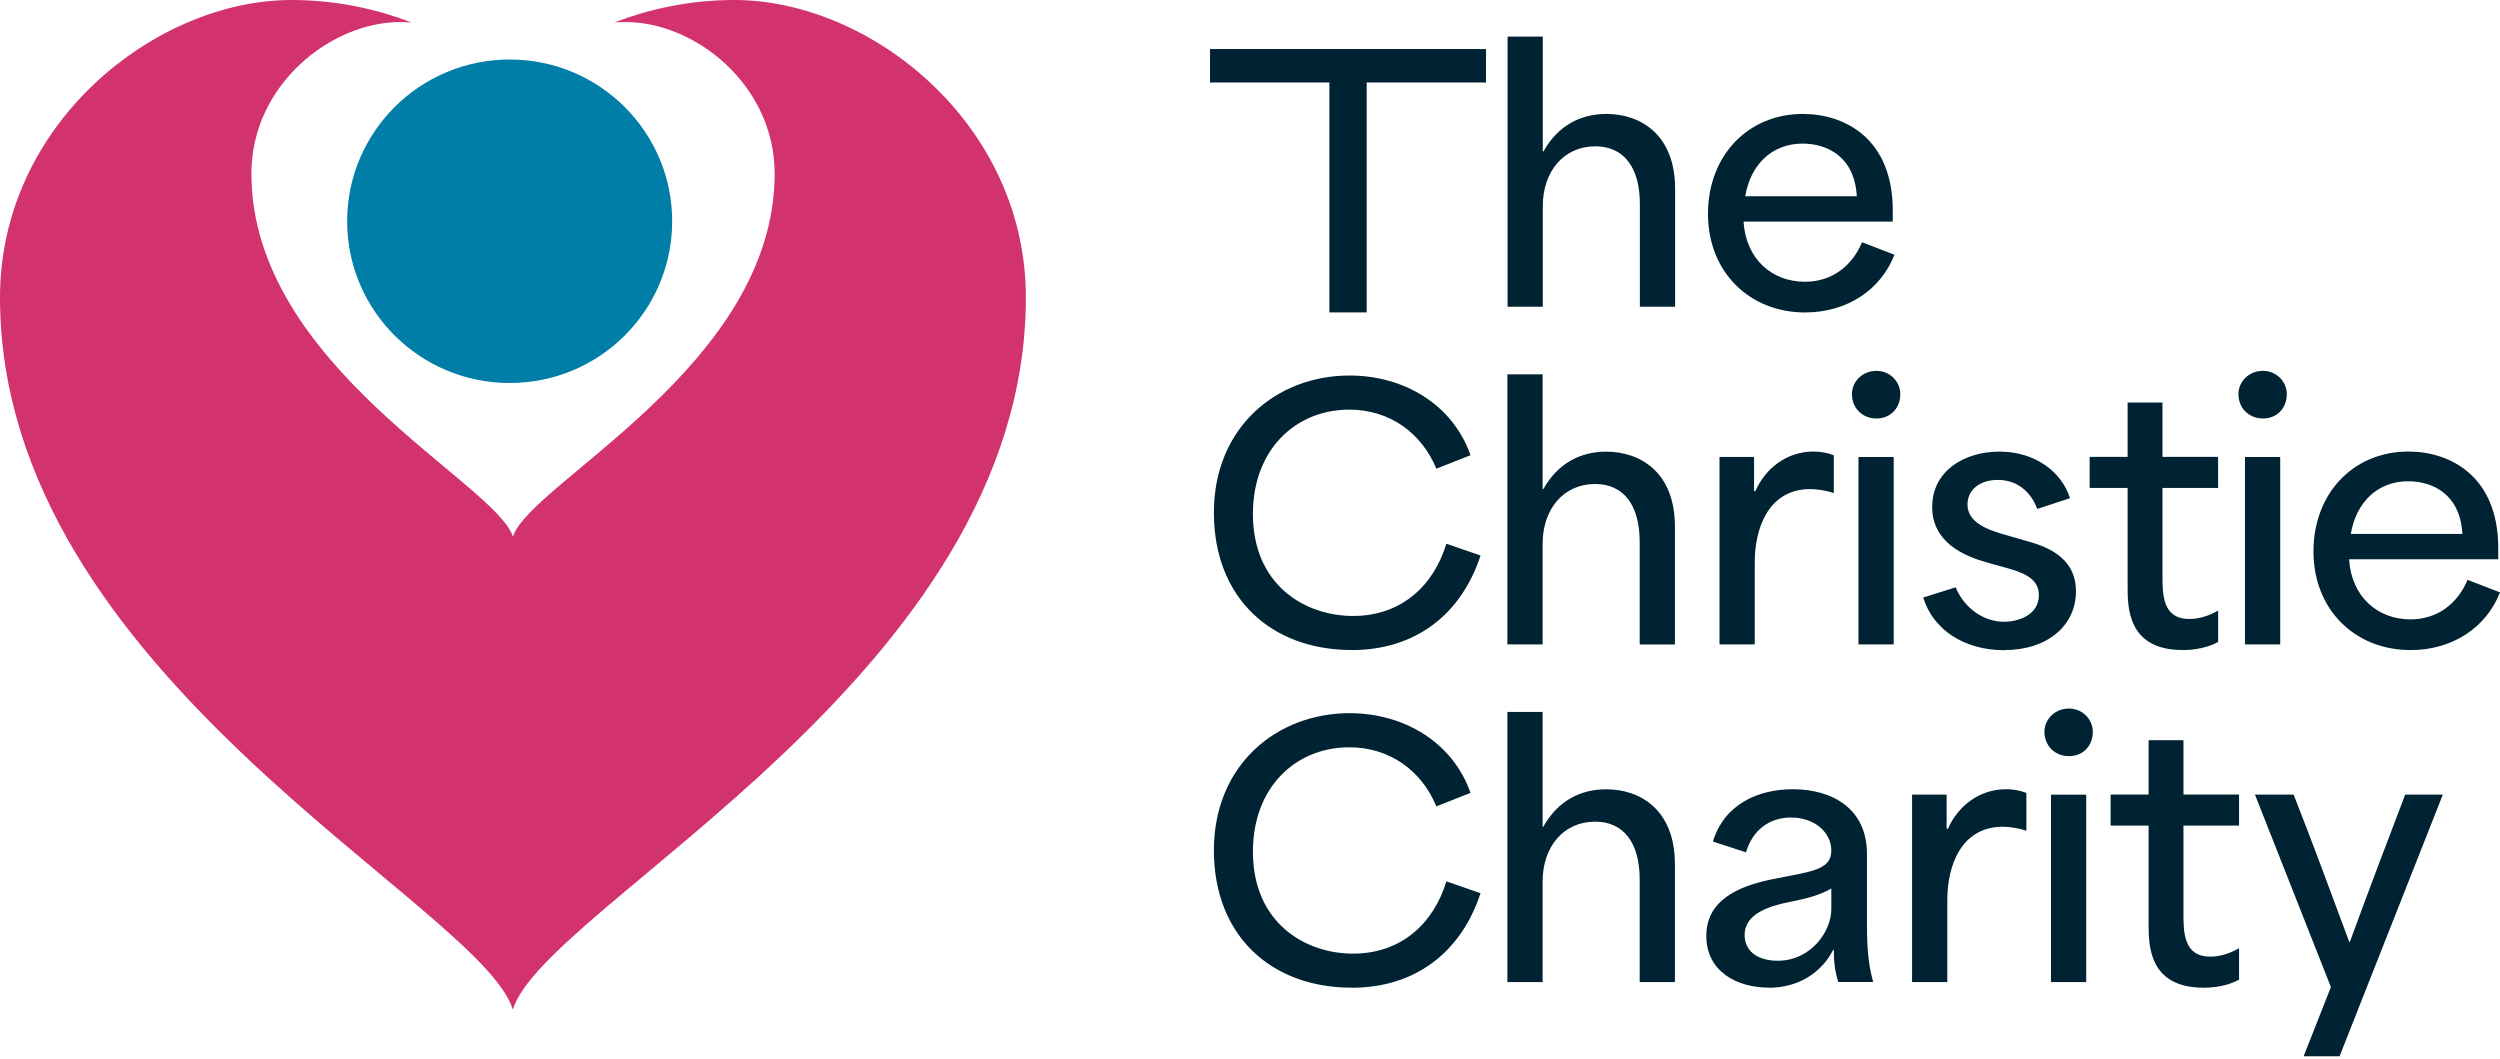
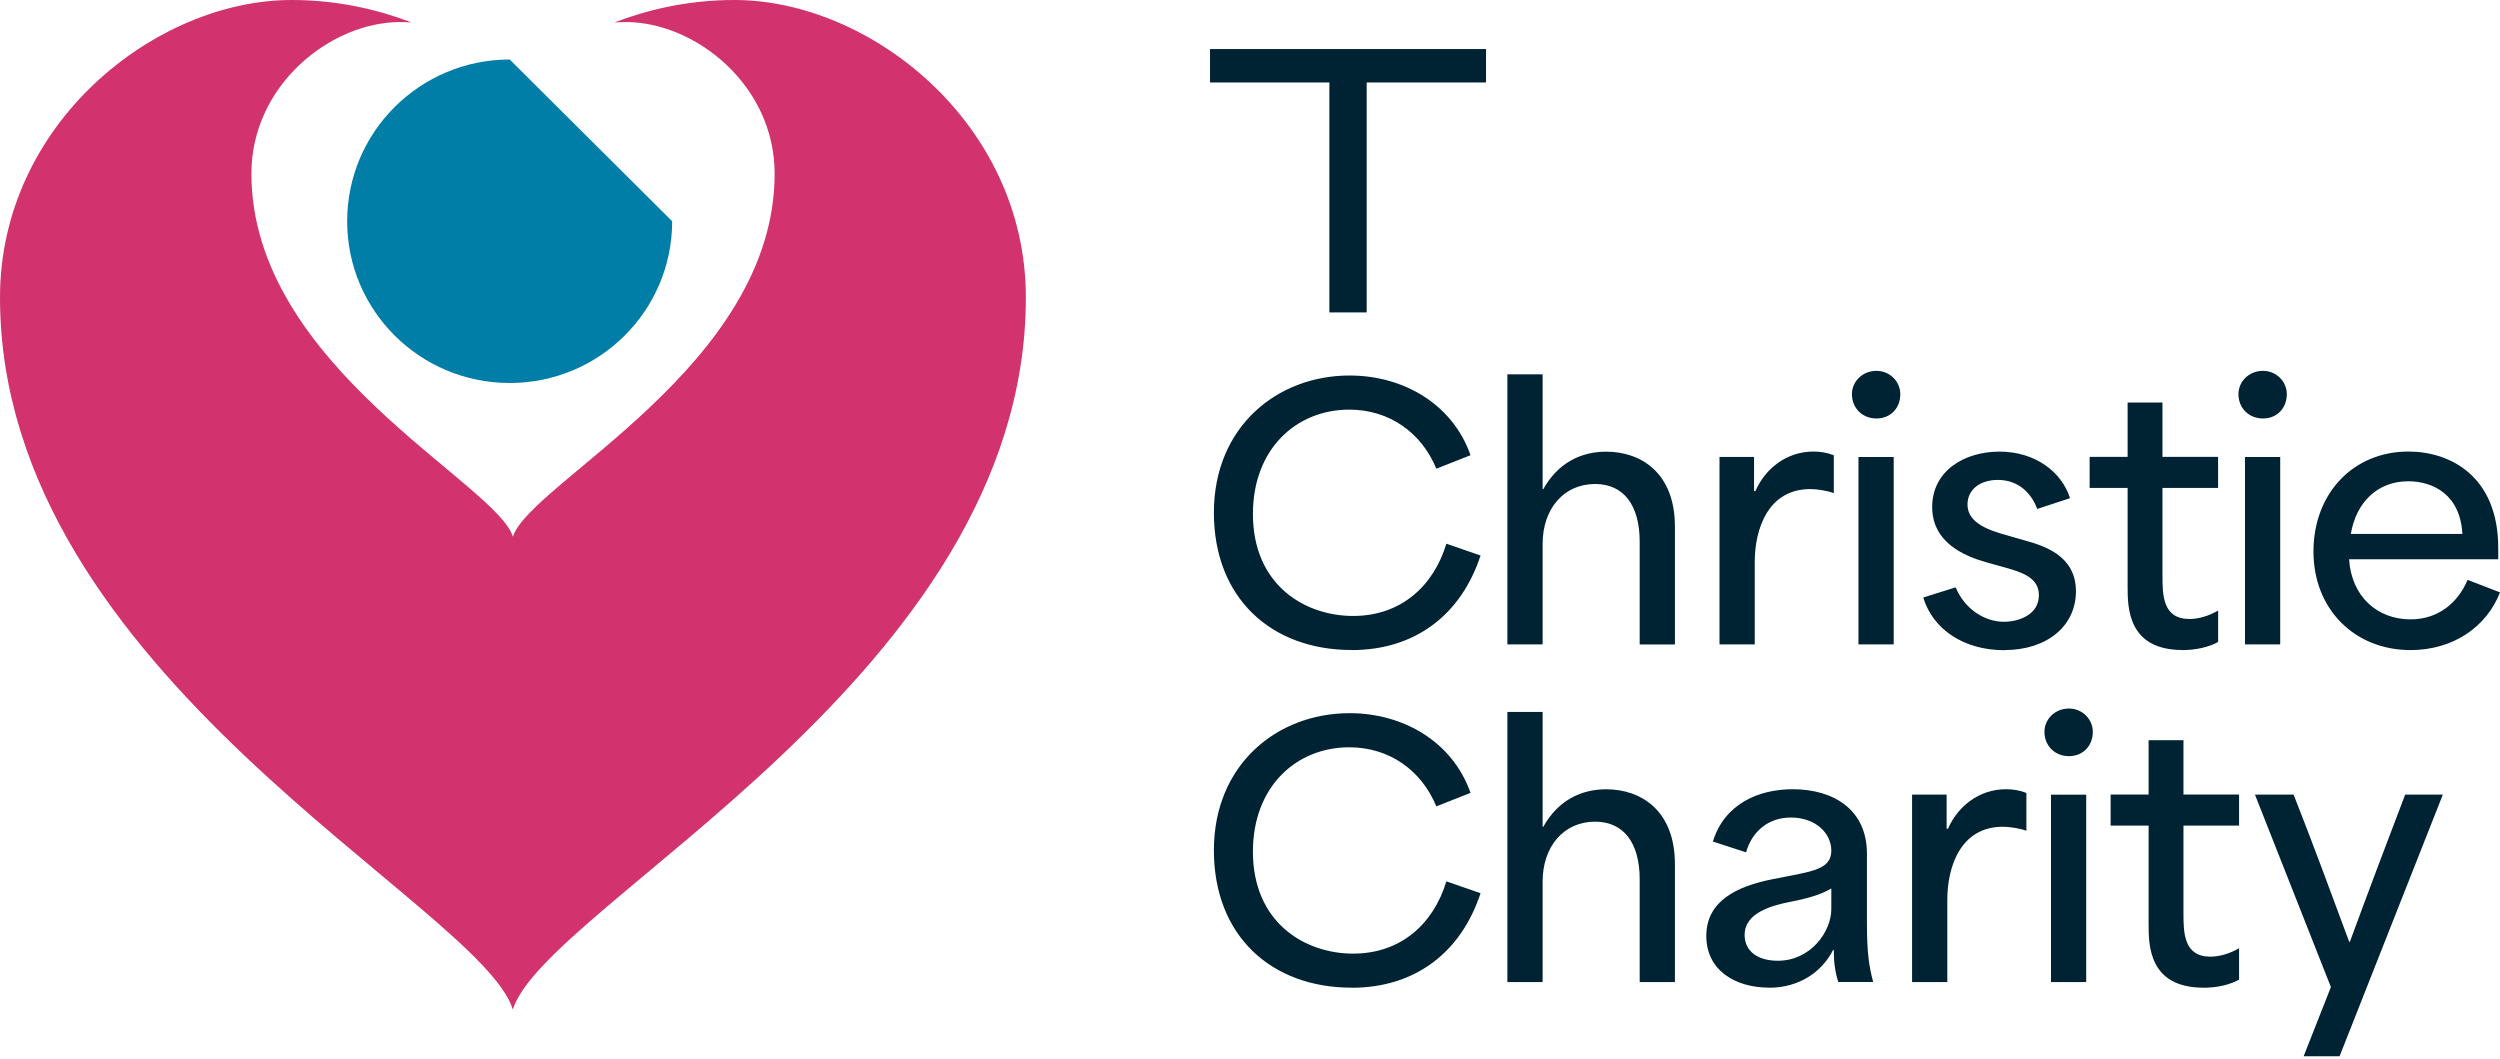
<svg xmlns="http://www.w3.org/2000/svg" width="222" height="94" viewBox="0 0 222 94" fill="none">
  <path d="M65.211 0C61.114 0 57.521 0.858 54.568 1.991C54.895 1.969 55.232 1.958 55.575 1.958C61.717 1.958 68.788 7.539 68.788 15.419C68.788 32.498 47.005 42.907 45.546 47.664C44.097 42.907 22.325 32.498 22.325 15.419C22.325 7.533 29.391 1.958 35.528 1.958C35.865 1.958 36.197 1.974 36.534 1.991C33.581 0.858 29.988 0 25.896 0C13.827 0 0 10.937 0 26.422C0 59.888 42.671 80.316 45.54 89.647C48.409 80.316 91.097 59.888 91.097 26.422C91.097 10.937 77.253 0 65.211 0Z" fill="#D2326E" />
-   <path d="M59.688 19.647C59.688 27.577 53.247 34.01 45.264 34.01C37.28 34.01 30.828 27.577 30.828 19.647C30.828 11.718 37.291 5.284 45.264 5.284C53.236 5.284 59.688 11.718 59.688 19.647Z" fill="#007EA8" />
+   <path d="M59.688 19.647C59.688 27.577 53.247 34.01 45.264 34.01C37.28 34.01 30.828 27.577 30.828 19.647C30.828 11.718 37.291 5.284 45.264 5.284Z" fill="#007EA8" />
  <path d="M204.562 93.799H207.752L216.924 70.561H213.579C211.954 74.817 210.329 79.106 208.67 83.632H208.609C206.923 79.073 205.358 74.845 203.672 70.561H200.239L206.984 87.651L204.562 93.799ZM195.672 87.712C196.805 87.712 197.972 87.47 198.829 86.992V84.204C197.939 84.715 197.049 84.951 196.286 84.951C193.892 84.951 193.892 82.79 193.892 81.053V73.316H198.829V70.555H193.892V65.728H190.796V70.555H187.423V73.316H190.796V82.07C190.796 83.901 190.796 87.706 195.672 87.706M181.546 64.985C181.546 66.217 182.464 67.146 183.724 67.146C184.985 67.146 185.842 66.217 185.842 64.985C185.842 63.874 184.924 62.918 183.724 62.918C182.469 62.918 181.546 63.874 181.546 64.985ZM182.127 87.206H185.256V70.567H182.127V87.206ZM169.792 87.206H172.921V79.892C172.921 76.984 174.088 73.415 177.858 73.415C178.378 73.415 179.301 73.536 179.943 73.772V70.412C179.329 70.171 178.715 70.083 178.135 70.083C175.741 70.083 173.839 71.611 172.982 73.591H172.86V70.561H169.792V87.2V87.206ZM154.925 83.005C154.925 81.086 157.258 80.426 158.911 80.096C160.598 79.766 161.703 79.436 162.621 78.897V80.728C162.621 82.708 160.813 85.314 157.867 85.314C156.086 85.314 154.92 84.473 154.92 83.005M157.076 87.712C159.774 87.712 161.797 86.304 162.782 84.352H162.842C162.842 85.402 162.936 86.238 163.24 87.2H166.337C165.999 85.914 165.784 84.743 165.784 82.015V75.807C165.784 71.881 162.809 70.083 159.188 70.083C156.153 70.083 153.117 71.402 152.106 74.729L155.047 75.686C155.627 73.706 157.131 72.596 159.033 72.596C161.211 72.596 162.621 73.976 162.621 75.532C162.621 77.269 160.841 77.391 157.374 78.078C154.245 78.71 151.52 79.997 151.52 83.115C151.52 86.233 154.19 87.701 157.07 87.701M133.855 87.206H136.985V78.27C136.985 75.213 138.826 72.964 141.645 72.964C144.189 72.964 145.604 74.85 145.604 78.089V87.206H148.733V76.742C148.733 71.947 145.698 70.088 142.629 70.088C140.363 70.088 138.334 71.105 137.045 73.415H136.985V63.22H133.855V87.206ZM120.034 87.712C125.678 87.712 129.753 84.561 131.472 79.315L128.437 78.265C127.304 82.015 124.418 84.682 120.155 84.682C115.893 84.682 111.259 81.954 111.259 75.625C111.259 69.868 115.091 66.36 119.818 66.36C123.373 66.36 126.226 68.4 127.547 71.606L130.582 70.407C128.985 65.849 124.6 63.33 119.846 63.33C113.377 63.33 107.793 67.916 107.793 75.504C107.793 83.093 112.885 87.706 120.028 87.706" fill="#002333" />
  <path d="M208.753 47.416C209.212 44.656 211.086 42.737 213.845 42.737C216.117 42.737 218.478 43.969 218.66 47.416H208.753ZM214.055 57.727C217.825 57.727 220.8 55.687 222 52.602L219.119 51.491C218.257 53.559 216.482 54.999 214.06 54.999C211.114 54.999 208.814 52.992 208.598 49.66H221.845V48.67C221.845 42.286 217.582 40.097 213.872 40.097C208.963 40.097 205.436 43.815 205.436 48.973C205.436 54.13 209.118 57.727 214.055 57.727ZM198.774 35C198.774 36.232 199.691 37.161 200.952 37.161C202.212 37.161 203.069 36.232 203.069 35C203.069 33.889 202.152 32.932 200.952 32.932C199.697 32.932 198.774 33.889 198.774 35ZM199.354 57.221H202.483V40.581H199.354V57.221ZM193.809 57.727C194.942 57.727 196.109 57.485 196.971 57.006V54.218C196.081 54.73 195.191 54.966 194.422 54.966C192.028 54.966 192.028 52.805 192.028 51.068V43.331H196.966V40.57H192.028V35.742H188.932V40.57H185.56V43.331H188.932V52.085C188.932 53.916 188.932 57.721 193.809 57.721M177.997 57.727C181.8 57.727 184.344 55.566 184.344 52.508C184.344 49.27 181.397 48.428 179.65 47.95L178.207 47.532C176.703 47.114 174.713 46.482 174.713 44.804C174.713 43.457 175.846 42.616 177.411 42.616C179.279 42.616 180.418 43.848 180.905 45.195L183.818 44.238C183.083 41.901 180.722 40.103 177.56 40.103C174.397 40.103 171.578 41.841 171.578 45.019C171.578 48.197 174.458 49.368 176.299 49.907L178.019 50.386C179.523 50.804 181.054 51.288 181.054 52.844C181.054 54.642 179.185 55.214 177.958 55.214C176.272 55.214 174.491 54.136 173.662 52.156L170.782 53.058C171.639 55.879 174.37 57.738 177.991 57.738M164.451 35C164.451 36.232 165.369 37.161 166.63 37.161C167.89 37.161 168.747 36.232 168.747 35C168.747 33.889 167.829 32.932 166.63 32.932C165.375 32.932 164.451 33.889 164.451 35ZM165.032 57.221H168.161V40.581H165.032V57.221ZM152.692 57.221H155.821V49.907C155.821 46.998 156.987 43.43 160.758 43.43C161.278 43.43 162.201 43.551 162.842 43.787V40.427C162.229 40.185 161.615 40.097 161.034 40.097C158.641 40.097 156.739 41.626 155.882 43.606H155.76V40.576H152.692V57.215V57.221ZM133.855 57.221H136.985V48.285C136.985 45.228 138.826 42.979 141.645 42.979C144.189 42.979 145.604 44.865 145.604 48.109V57.226H148.733V46.762C148.733 41.967 145.698 40.108 142.629 40.108C140.363 40.108 138.334 41.126 137.045 43.435H136.985V33.24H133.855V57.226V57.221ZM120.034 57.727C125.678 57.727 129.753 54.581 131.472 49.33L128.437 48.28C127.304 52.03 124.418 54.697 120.155 54.697C115.893 54.697 111.259 51.969 111.259 45.64C111.259 39.883 115.091 36.375 119.818 36.375C123.373 36.375 126.226 38.415 127.547 41.621L130.582 40.422C128.985 35.863 124.6 33.345 119.846 33.345C113.377 33.345 107.793 37.931 107.793 45.519C107.793 53.108 112.885 57.721 120.028 57.721" fill="#002333" />
-   <path d="M154.975 17.431C155.434 14.671 157.308 12.752 160.067 12.752C162.334 12.752 164.7 13.983 164.883 17.431H154.975ZM160.283 27.747C164.053 27.747 167.028 25.707 168.228 22.622L165.347 21.511C164.49 23.579 162.71 25.02 160.288 25.02C157.341 25.02 155.042 23.013 154.826 19.68H168.078V18.691C168.078 12.306 163.816 10.118 160.106 10.118C155.196 10.118 151.669 13.835 151.669 18.993C151.669 24.151 155.351 27.747 160.288 27.747M133.872 27.236H137.001V18.3C137.001 15.243 138.842 12.994 141.662 12.994C144.205 12.994 145.621 14.88 145.621 18.119V27.236H148.75V16.771C148.75 11.976 145.715 10.118 142.646 10.118C140.379 10.118 138.35 11.135 137.062 13.445H137.001V3.25H133.872V27.236Z" fill="#002333" />
  <path d="M118.049 7.324V27.742H121.36V7.324H131.959V4.355H107.45V7.324H118.049Z" fill="#002333" />
</svg>